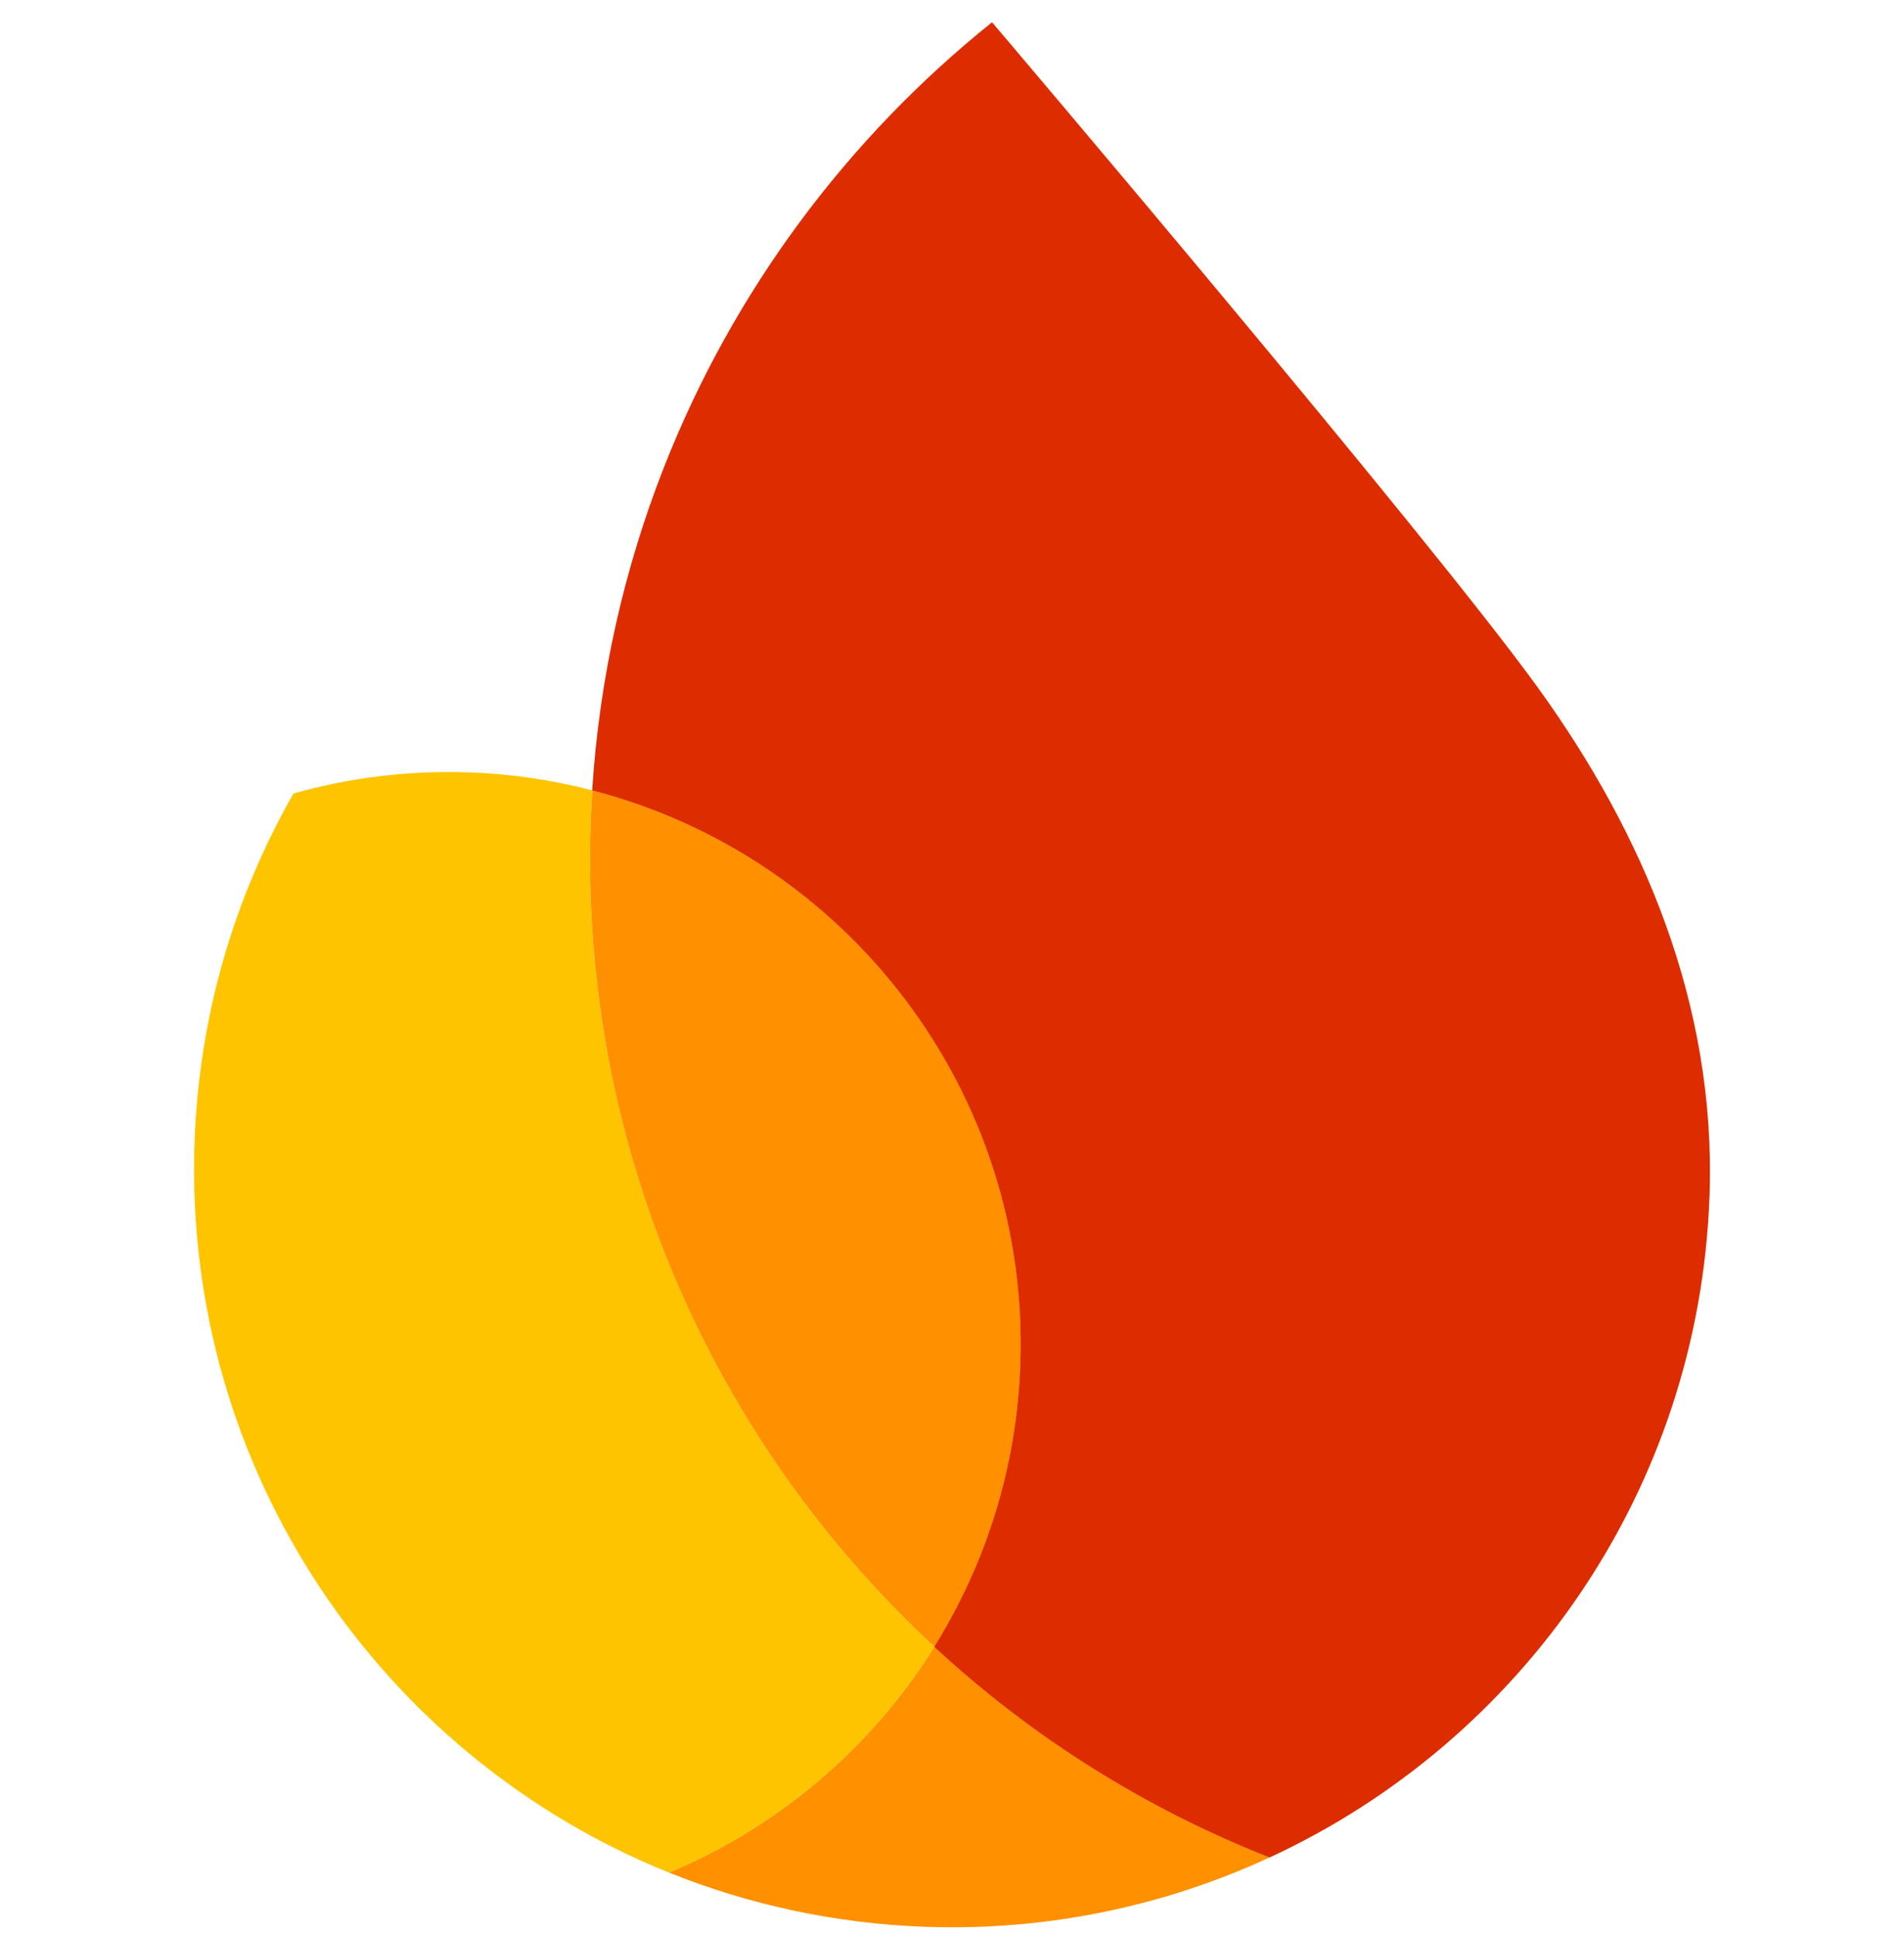
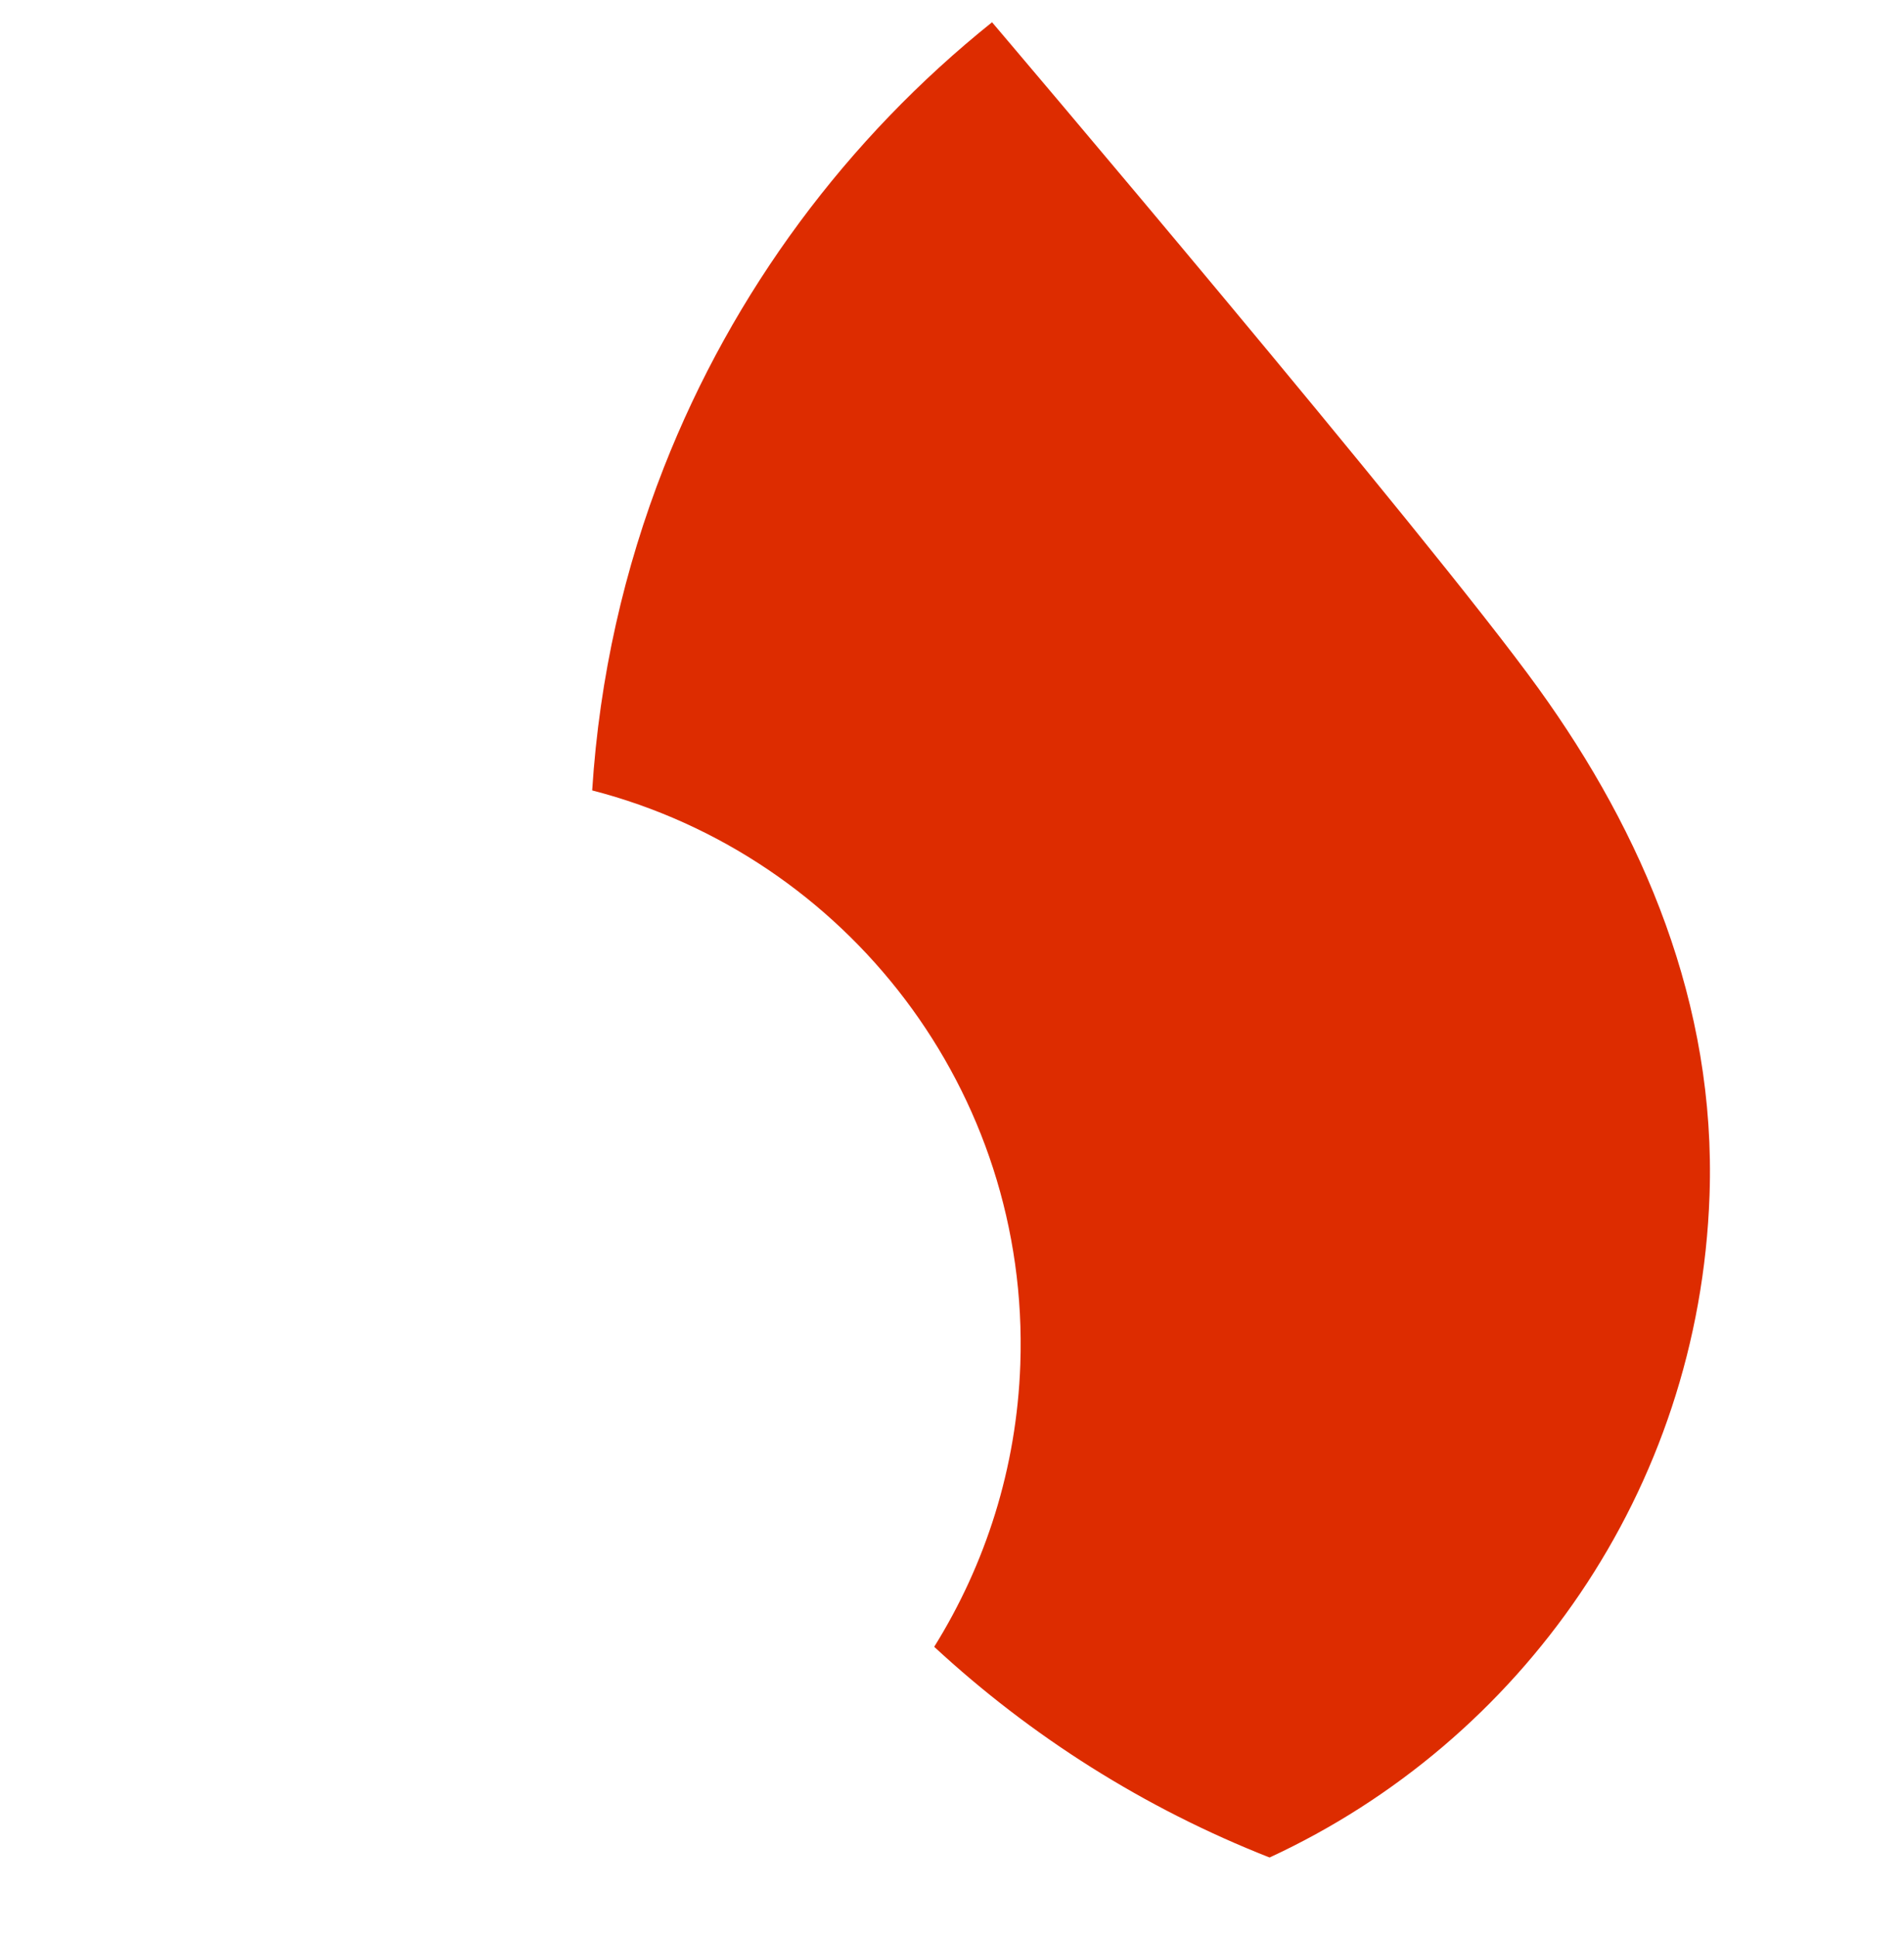
<svg xmlns="http://www.w3.org/2000/svg" width="60" height="61" viewBox="0 0 60 61" fill="none">
-   <path d="M21.077 58.977C23.587 59.987 26.311 60.587 29.171 60.687C33.041 60.822 36.722 60.021 40.012 58.501C36.066 56.951 32.493 54.684 29.443 51.866C27.466 55.031 24.543 57.531 21.077 58.977Z" fill="#FF9100" />
-   <path d="M29.443 51.867C22.481 45.428 18.258 36.109 18.615 25.888C18.626 25.556 18.644 25.224 18.664 24.893C17.418 24.57 16.116 24.373 14.776 24.327C12.859 24.26 11.002 24.498 9.249 24.991C7.391 28.247 6.269 31.982 6.13 35.982C5.769 46.308 12.017 55.329 21.076 58.978C24.542 57.532 27.466 55.035 29.443 51.867Z" fill="#FFC400" />
-   <path d="M29.443 51.866C31.061 49.276 32.043 46.239 32.157 42.968C32.458 34.362 26.672 26.958 18.665 24.892C18.644 25.224 18.627 25.556 18.615 25.888C18.258 36.109 22.481 45.428 29.443 51.866Z" fill="#FF9100" />
  <path d="M31.262 0.701C26.701 4.355 23.1 9.172 20.921 14.722C19.674 17.901 18.89 21.315 18.661 24.895C26.668 26.96 32.454 34.364 32.153 42.97C32.039 46.242 31.055 49.275 29.439 51.868C32.489 54.69 36.062 56.954 40.008 58.504C47.928 54.843 53.547 46.966 53.872 37.648C54.083 31.612 51.763 26.231 48.486 21.69C45.025 16.887 31.262 0.701 31.262 0.701Z" fill="#DD2C00" />
</svg>